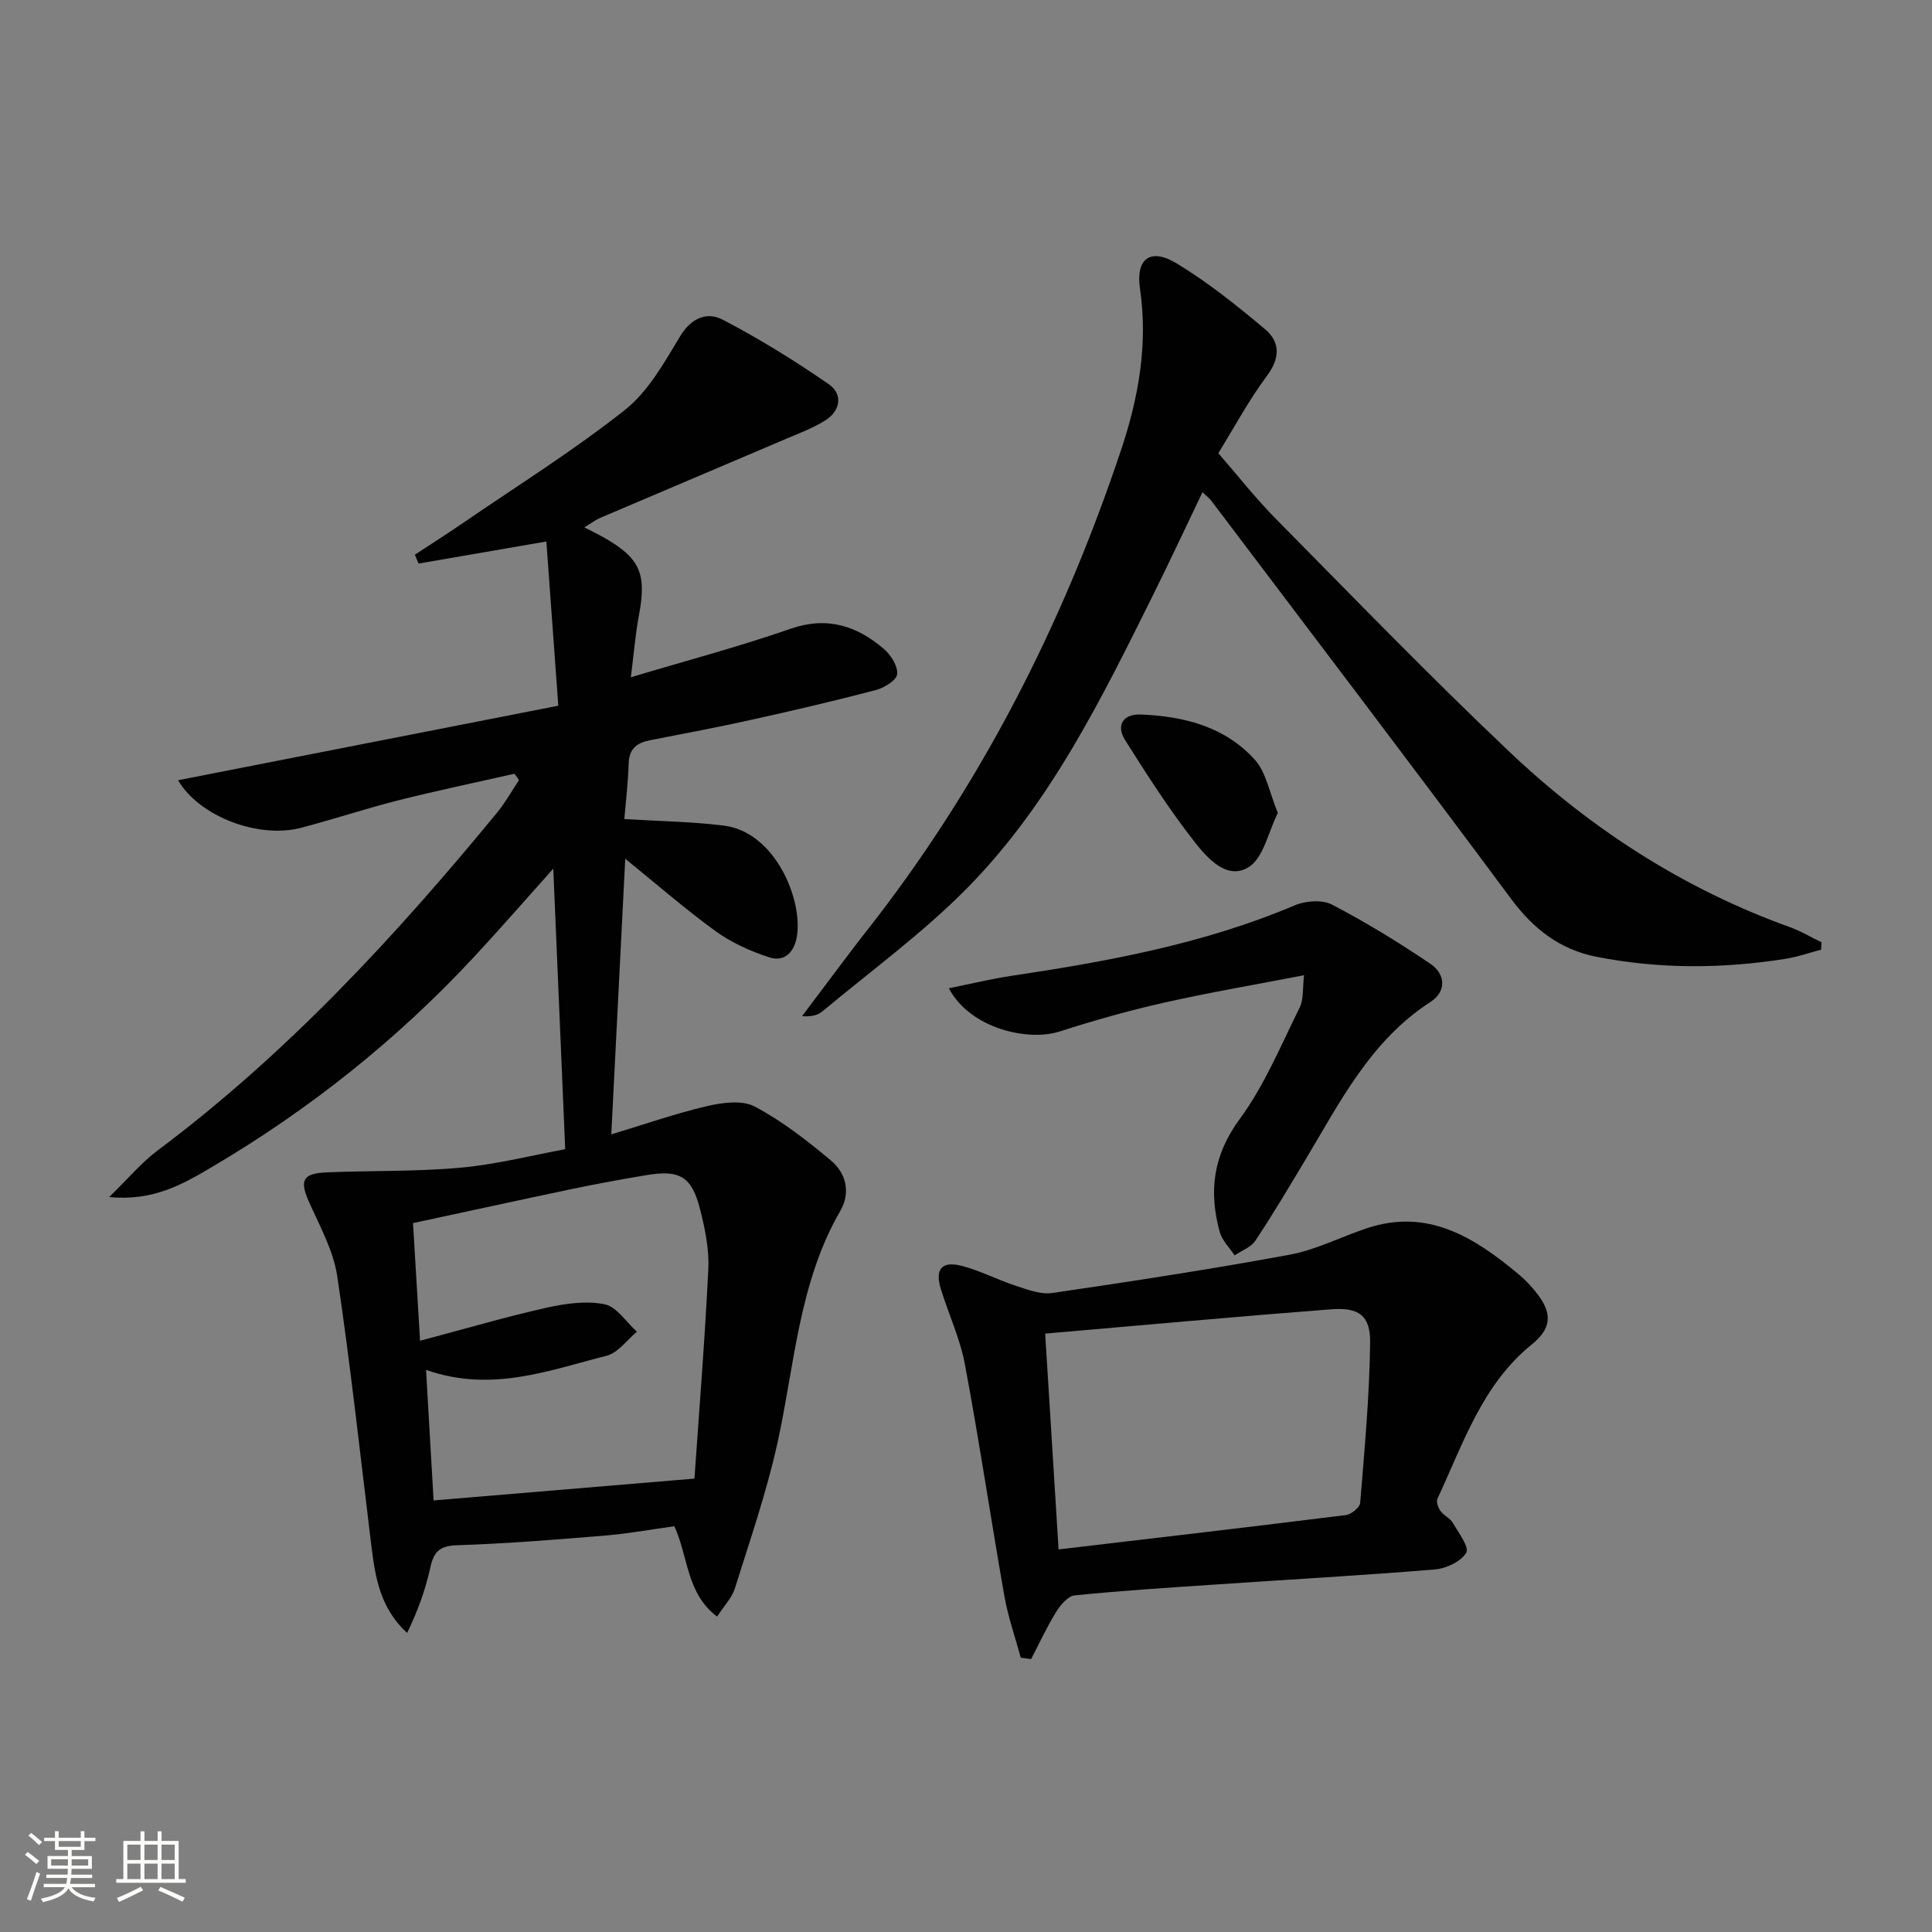
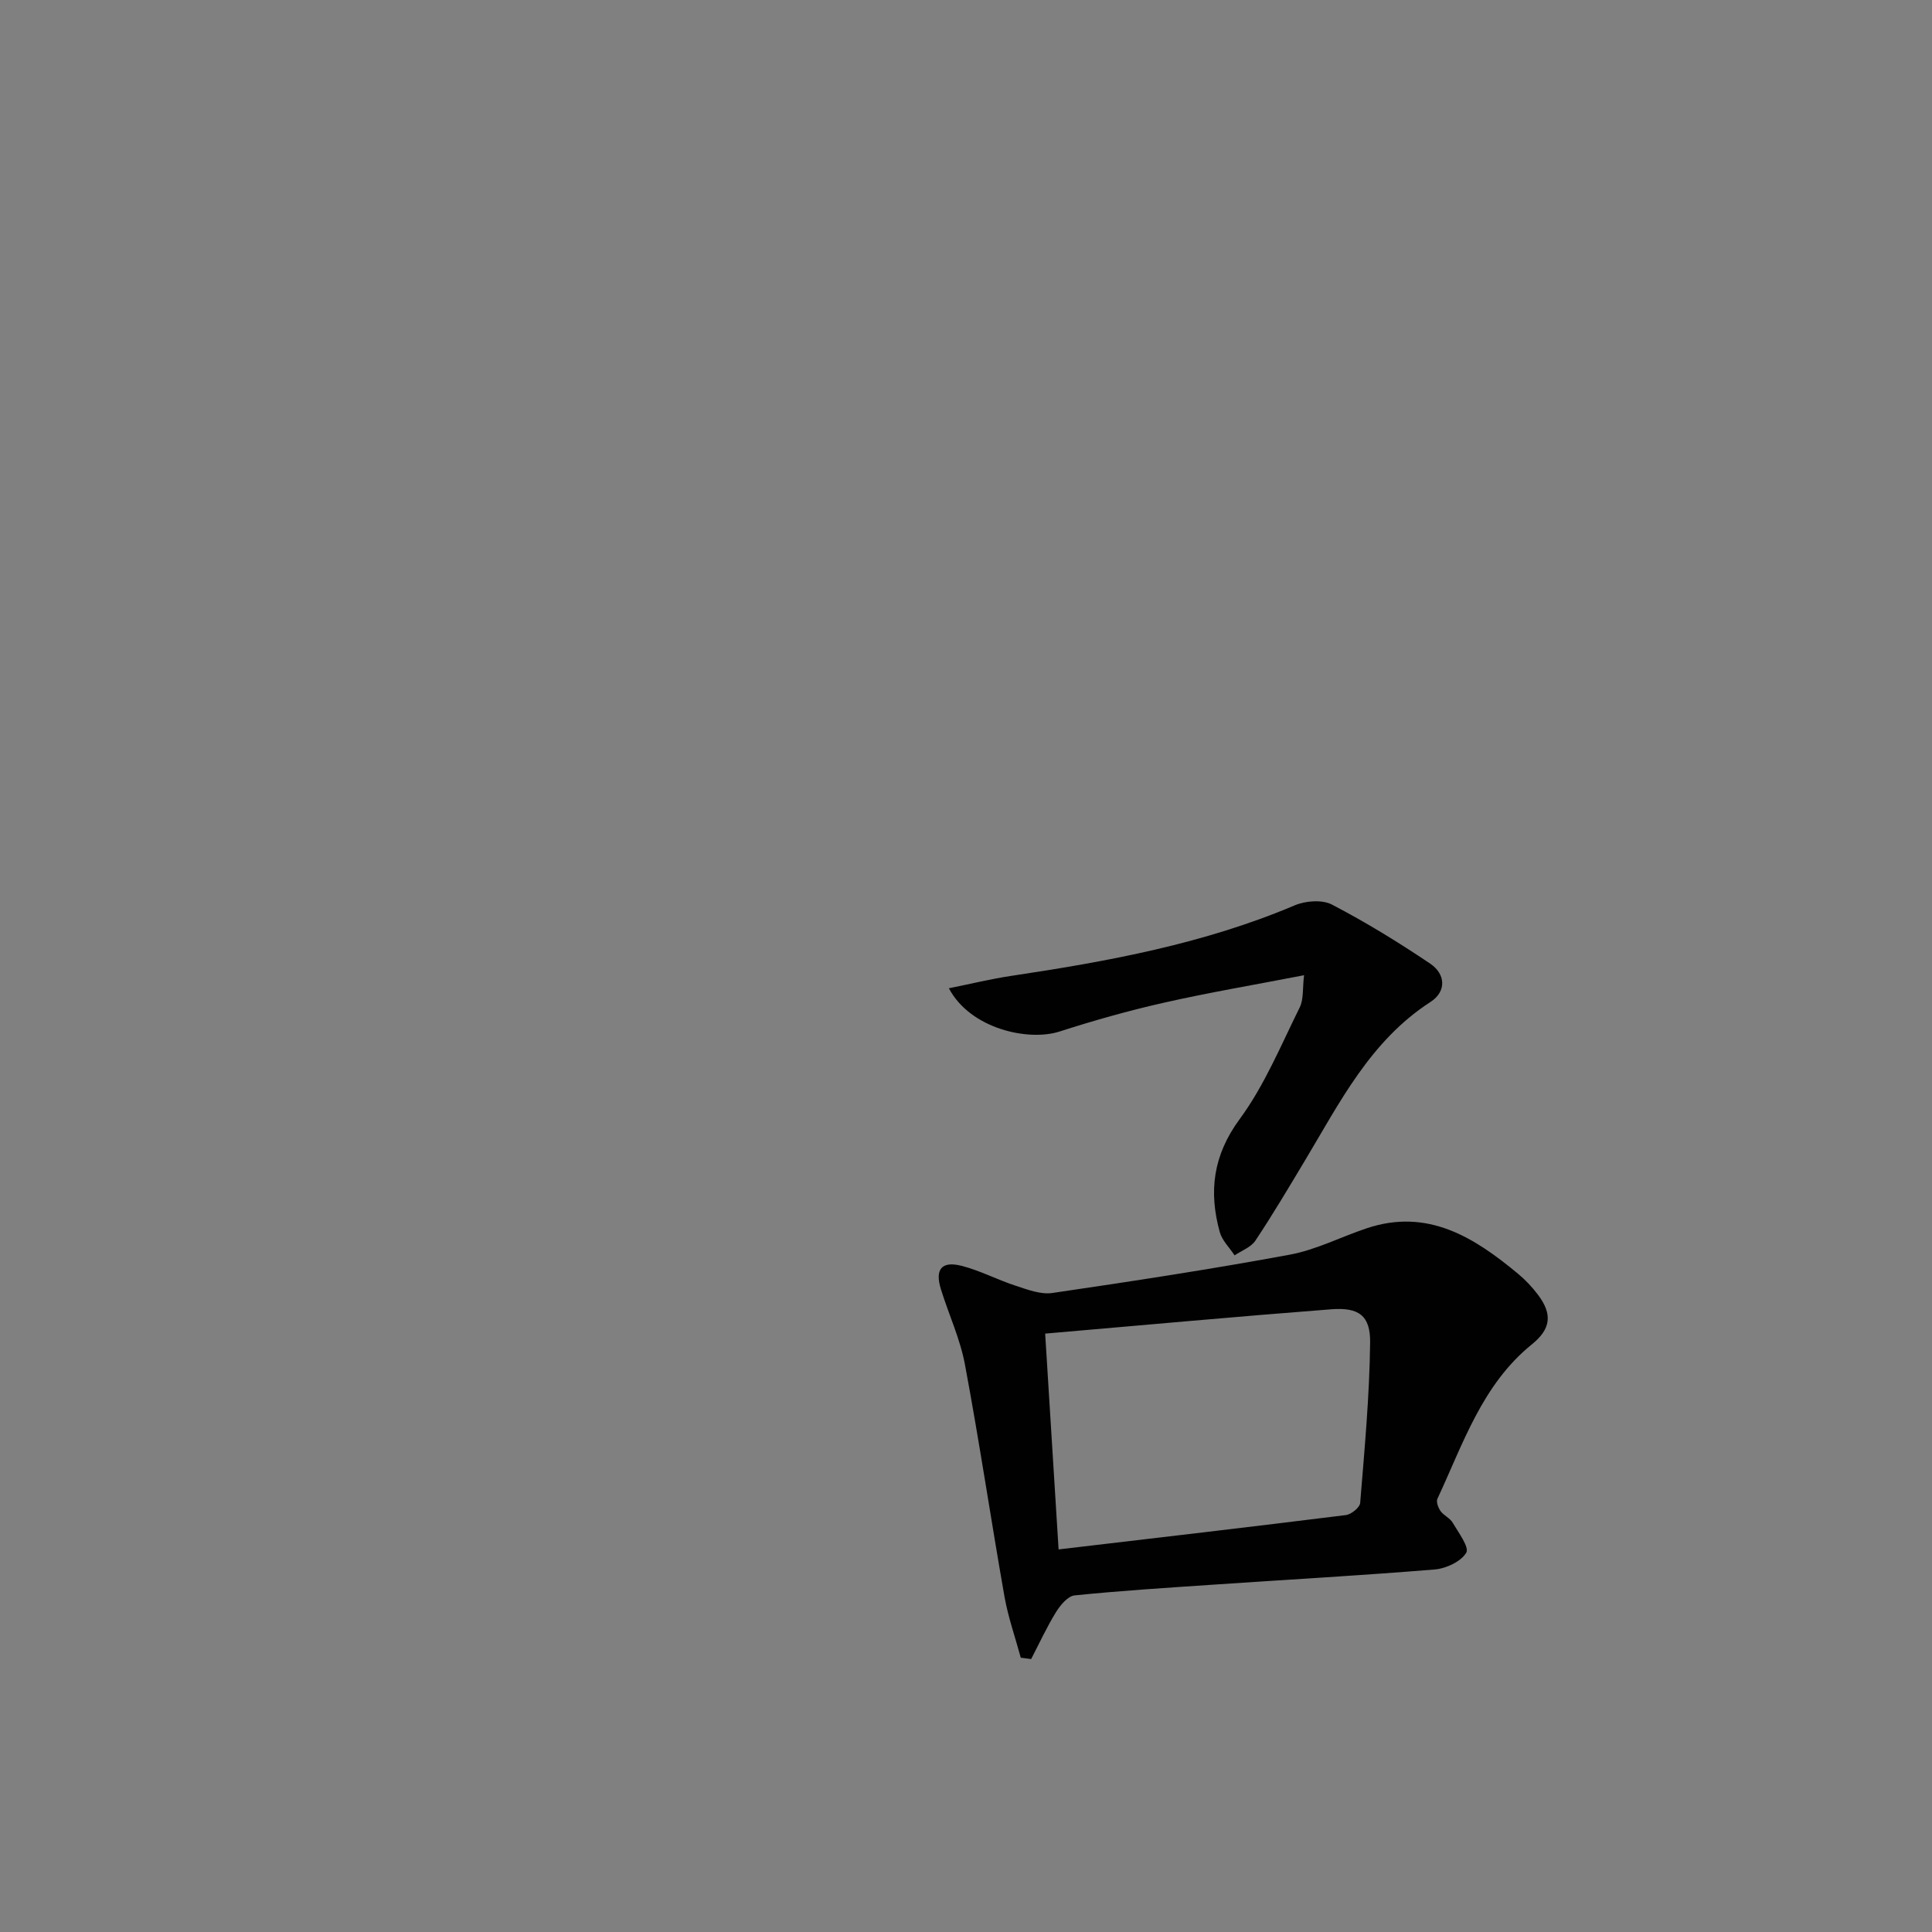
<svg xmlns="http://www.w3.org/2000/svg" enable-background="new 0 0 400 400" viewBox="0 0 400 400">
  <rect x="0" y="0" width="400" height="400" fill="#808080" stroke="none" />
-   <path d="m5.17 384 .55-.58c.85.61 1.65 1.24 2.4 1.87l-.59.64c-.83-.73-1.62-1.38-2.36-1.93m1.22 9.53-.82-.34c.71-1.76 1.37-3.64 1.98-5.63.24.13.5.25.76.36-.6 1.67-1.24 3.54-1.92 5.61m-.5-13.5.57-.54c.56.44 1.31 1.06 2.26 1.87l-.64.64c-.68-.66-1.41-1.32-2.19-1.97m3.25.46h2.24v-1.36h.77v1.36h4.57v-1.36h.76v1.36h2.28v.69h-2.28v1.84h-2.64v1.26h4.18v2.64h-4.21c0 .45-.02.86-.05 1.21h4.32v.69h-4.38c-.04.34-.1.75-.19 1.22h5.15v.69h-4.82c.87 1.19 2.51 1.92 4.93 2.19-.17.31-.3.57-.37.76-2.77-.49-4.52-1.41-5.26-2.76-.56 1.26-2.3 2.23-5.24 2.9-.12-.24-.26-.48-.43-.72 2.73-.55 4.38-1.34 4.96-2.38h-4.38v-.69h4.65c.1-.38.17-.79.21-1.22h-4.32v-.69h4.4c.03-.34.05-.75.05-1.21h-4.2v-2.64h4.23v-1.26h-2.69v-1.84h-2.24zm1.46 4.46v1.29h3.45c.01-.4.02-.57.01-.53v-.32-.45h-3.46zm1.55-2.59h4.57v-1.19h-4.57zm6.11 2.59h-3.42v.77c-.01.19-.01.37-.02.53h3.44z" fill="#fbfcfa" />
-   <path d="m32.63 379.16h.82v1.98h3.54v7.89h1.46v.78h-14.37v-.78h1.46v-7.89h3.55v-1.98h.82v1.98h2.73v-1.98zm-3.49 11.48.5.73c-1.61.82-3.28 1.63-5 2.41-.13-.27-.28-.55-.44-.82 1.75-.72 3.4-1.49 4.94-2.32m-2.78-5.55h2.73v-3.18h-2.73zm0 3.95h2.73v-3.2h-2.73zm3.54-3.95h2.73v-3.18h-2.73zm0 3.95h2.73v-3.2h-2.73zm7.89 4.68c-1.84-.92-3.51-1.7-5.02-2.32l.45-.73c1.89.8 3.57 1.55 5.04 2.23zm-1.62-11.81h-2.73v3.18h2.73zm-2.73 7.13h2.73v-3.2h-2.73z" fill="#fbfcfa" />
  <g fill="#010102">
-     <path d="m117.02 237.93c-.84-19.76-1.65-38.75-2.47-58.08-5.61 6.26-10.91 12.36-16.42 18.28-15.96 17.18-34.15 31.65-54.34 43.54-5.9 3.48-12.01 7.05-21.19 6.17 3.97-3.86 6.69-7.14 10.01-9.63 26.73-20 49.18-44.28 70.28-69.93 1.72-2.09 3.05-4.5 4.56-6.76-.31-.44-.62-.89-.93-1.33-8 1.82-16.03 3.49-23.98 5.49-6.76 1.71-13.39 3.91-20.13 5.69-8.87 2.35-21.18-2.33-25.54-9.83 26.09-5.11 52.06-10.2 78.72-15.43-.86-11.79-1.64-22.67-2.47-34-9.44 1.63-17.95 3.1-26.46 4.57-.26-.61-.51-1.22-.77-1.83 3.34-2.2 6.71-4.34 10.01-6.6 11.24-7.71 22.85-14.96 33.51-23.4 4.83-3.83 8.14-9.83 11.43-15.27 2.31-3.81 5.59-5.06 8.75-3.41 7.6 3.95 14.94 8.5 21.99 13.37 2.94 2.03 2.5 5.47-.7 7.49-2.5 1.58-5.33 2.63-8.07 3.8-12.82 5.47-25.67 10.9-38.49 16.37-1.02.44-1.93 1.14-3.34 1.98 1.62.84 2.77 1.39 3.87 2.01 7.7 4.33 9.08 7.56 7.42 16.29-.73 3.87-1.03 7.83-1.66 12.74 11.62-3.48 22.46-6.35 33.04-10.03 7.59-2.64 13.72-.64 19.33 4.15 1.45 1.24 2.93 3.56 2.77 5.24-.12 1.26-2.69 2.83-4.42 3.29-8.5 2.23-17.07 4.23-25.65 6.13-6.96 1.54-13.96 2.88-20.97 4.23-2.76.53-4.46 1.69-4.55 4.84-.12 3.92-.59 7.84-.9 11.51 7.15.44 13.92.52 20.6 1.35 10.57 1.3 16.32 15.2 15.15 22.83-.51 3.29-2.52 5.52-5.84 4.42-3.86-1.27-7.74-3.02-11.01-5.39-6.27-4.54-12.12-9.66-18.71-14.99-.97 19.07-1.9 37.54-2.89 57.06 6.96-2.1 13.31-4.33 19.82-5.85 3.18-.74 7.28-1.3 9.89.09 5.64 2.99 10.81 7.02 15.74 11.14 3.16 2.64 4.16 6.67 1.97 10.45-8.65 14.96-9.45 31.96-13.06 48.26-2.25 10.13-5.67 20.01-8.78 29.93-.61 1.94-2.22 3.57-3.67 5.82-6.43-4.87-5.93-12.4-8.86-18.71-4.72.65-9.44 1.52-14.2 1.92-10.27.85-20.55 1.68-30.85 2.02-3.65.12-4.78 1.44-5.49 4.71-1 4.57-2.63 9-4.78 13.44-5.57-5.1-6.6-11.5-7.4-18.01-2.28-18.61-4.3-37.26-7.06-55.8-.78-5.25-3.54-10.27-5.77-15.22-2.07-4.6-1.51-6.11 3.56-6.32 9.26-.4 18.58-.13 27.8-.98 7.49-.69 14.9-2.59 21.6-3.82zm-31.51 15.3c.49 8.24.95 15.88 1.46 24.36 9.46-2.51 17.71-4.94 26.09-6.82 3.93-.88 8.25-1.5 12.1-.74 2.51.5 4.49 3.7 6.71 5.69-2.08 1.71-3.91 4.37-6.27 4.97-11.96 3.03-23.84 7.69-37.39 2.93.57 9.9 1.1 18.96 1.56 27.03 18.33-1.53 35.58-2.98 54.01-4.52.96-13.94 2.15-28.65 2.87-43.39.2-4.06-.68-8.28-1.68-12.27-1.74-6.91-4.2-8.34-11.21-7.16-5.06.85-10.11 1.77-15.14 2.82-10.97 2.3-21.93 4.7-33.11 7.1z" />
-     <path d="m377.04 196.62c-2.45.64-4.86 1.5-7.34 1.89-13.06 2.07-26.13 2.14-39.13-.41-7.52-1.48-13.02-5.68-17.67-11.94-20.52-27.65-41.39-55.04-62.14-82.52-.38-.51-.93-.9-1.8-1.73-3.4 7.09-6.6 13.95-9.96 20.73-10.81 21.78-21.52 43.76-38.81 61.28-9.16 9.28-19.85 17.07-29.9 25.46-.96.8-2.29 1.16-4.24 1.01 2.18-2.89 4.35-5.79 6.53-8.68 2.21-2.92 4.39-5.86 6.65-8.73 23.72-30.09 40.82-63.71 52.91-99.92 3.58-10.73 5.57-21.8 3.88-33.31-.91-6.22 2.17-8.5 7.57-5.23 6.48 3.92 12.48 8.73 18.3 13.62 3.16 2.65 3.19 5.95.42 9.67-3.76 5.04-6.75 10.65-10.07 16.02 3.98 4.57 7.73 9.36 11.98 13.66 16.03 16.22 31.89 32.64 48.45 48.31 16.82 15.91 36.06 28.31 58.02 36.2 2.23.8 4.3 2.06 6.44 3.1-.03.5-.06 1.01-.09 1.52z" />
    <path d="m211.34 343.21c-1.14-4.21-2.61-8.36-3.37-12.63-2.82-16.01-5.2-32.09-8.19-48.07-.99-5.33-3.37-10.39-4.98-15.61-1.27-4.11.15-5.88 4.3-4.82 3.83.98 7.41 2.89 11.19 4.12 2.45.8 5.17 1.85 7.58 1.5 16.42-2.41 32.83-4.91 49.14-7.93 5.48-1.01 10.64-3.7 15.99-5.48 12.63-4.2 22.23 1.9 31.33 9.46 1.52 1.26 2.92 2.76 4.11 4.34 3.07 4.08 2.6 7.11-1.3 10.26-10.29 8.33-14.22 20.58-19.54 31.96-.29.63.17 1.86.65 2.54.66.92 1.94 1.44 2.5 2.39 1.2 2.05 3.5 5.1 2.82 6.24-1.1 1.83-4.16 3.26-6.5 3.46-15.24 1.25-30.51 2.1-45.76 3.14-9.61.65-19.24 1.25-28.82 2.23-1.41.14-2.97 2.03-3.86 3.47-1.92 3.11-3.45 6.46-5.14 9.71-.71-.1-1.43-.19-2.15-.28zm5.05-67.1c.96 15.37 1.85 29.81 2.78 44.68 20.65-2.43 40.07-4.69 59.48-7.11 1.12-.14 2.89-1.58 2.96-2.52.9-11.05 1.93-22.13 2.06-33.2.07-5.59-2.35-7.32-8.02-6.89-19.34 1.49-38.66 3.26-59.26 5.04z" />
    <path d="m196.45 204.61c4.55-.91 8.72-1.94 12.95-2.57 20.02-3 39.86-6.63 58.66-14.6 2.24-.95 5.68-1.21 7.7-.16 7.02 3.66 13.81 7.82 20.37 12.25 3.13 2.11 3.43 5.72.03 7.92-12.46 8.05-18.78 20.82-26.04 32.92-3.33 5.55-6.63 11.12-10.21 16.5-.91 1.36-2.84 2.05-4.3 3.04-1.05-1.6-2.58-3.07-3.07-4.82-2.31-8.38-1.41-15.87 4.12-23.39 5.13-6.97 8.53-15.26 12.42-23.1.86-1.72.58-4.01.91-6.69-10.32 2-19.75 3.59-29.07 5.7-7.27 1.64-14.47 3.68-21.57 5.96-6.4 2.06-18.42-.51-22.9-8.96z" />
-     <path d="m264.56 168.31c-1.99 3.97-2.95 9.29-6.04 11.22-4.45 2.78-8.54-1.84-11.15-5.17-5.27-6.71-9.9-13.95-14.46-21.18-1.9-3.02-.33-5.37 3.17-5.25 8.98.33 17.56 2.5 23.76 9.41 2.31 2.59 2.95 6.68 4.72 10.97z" />
  </g>
</svg>